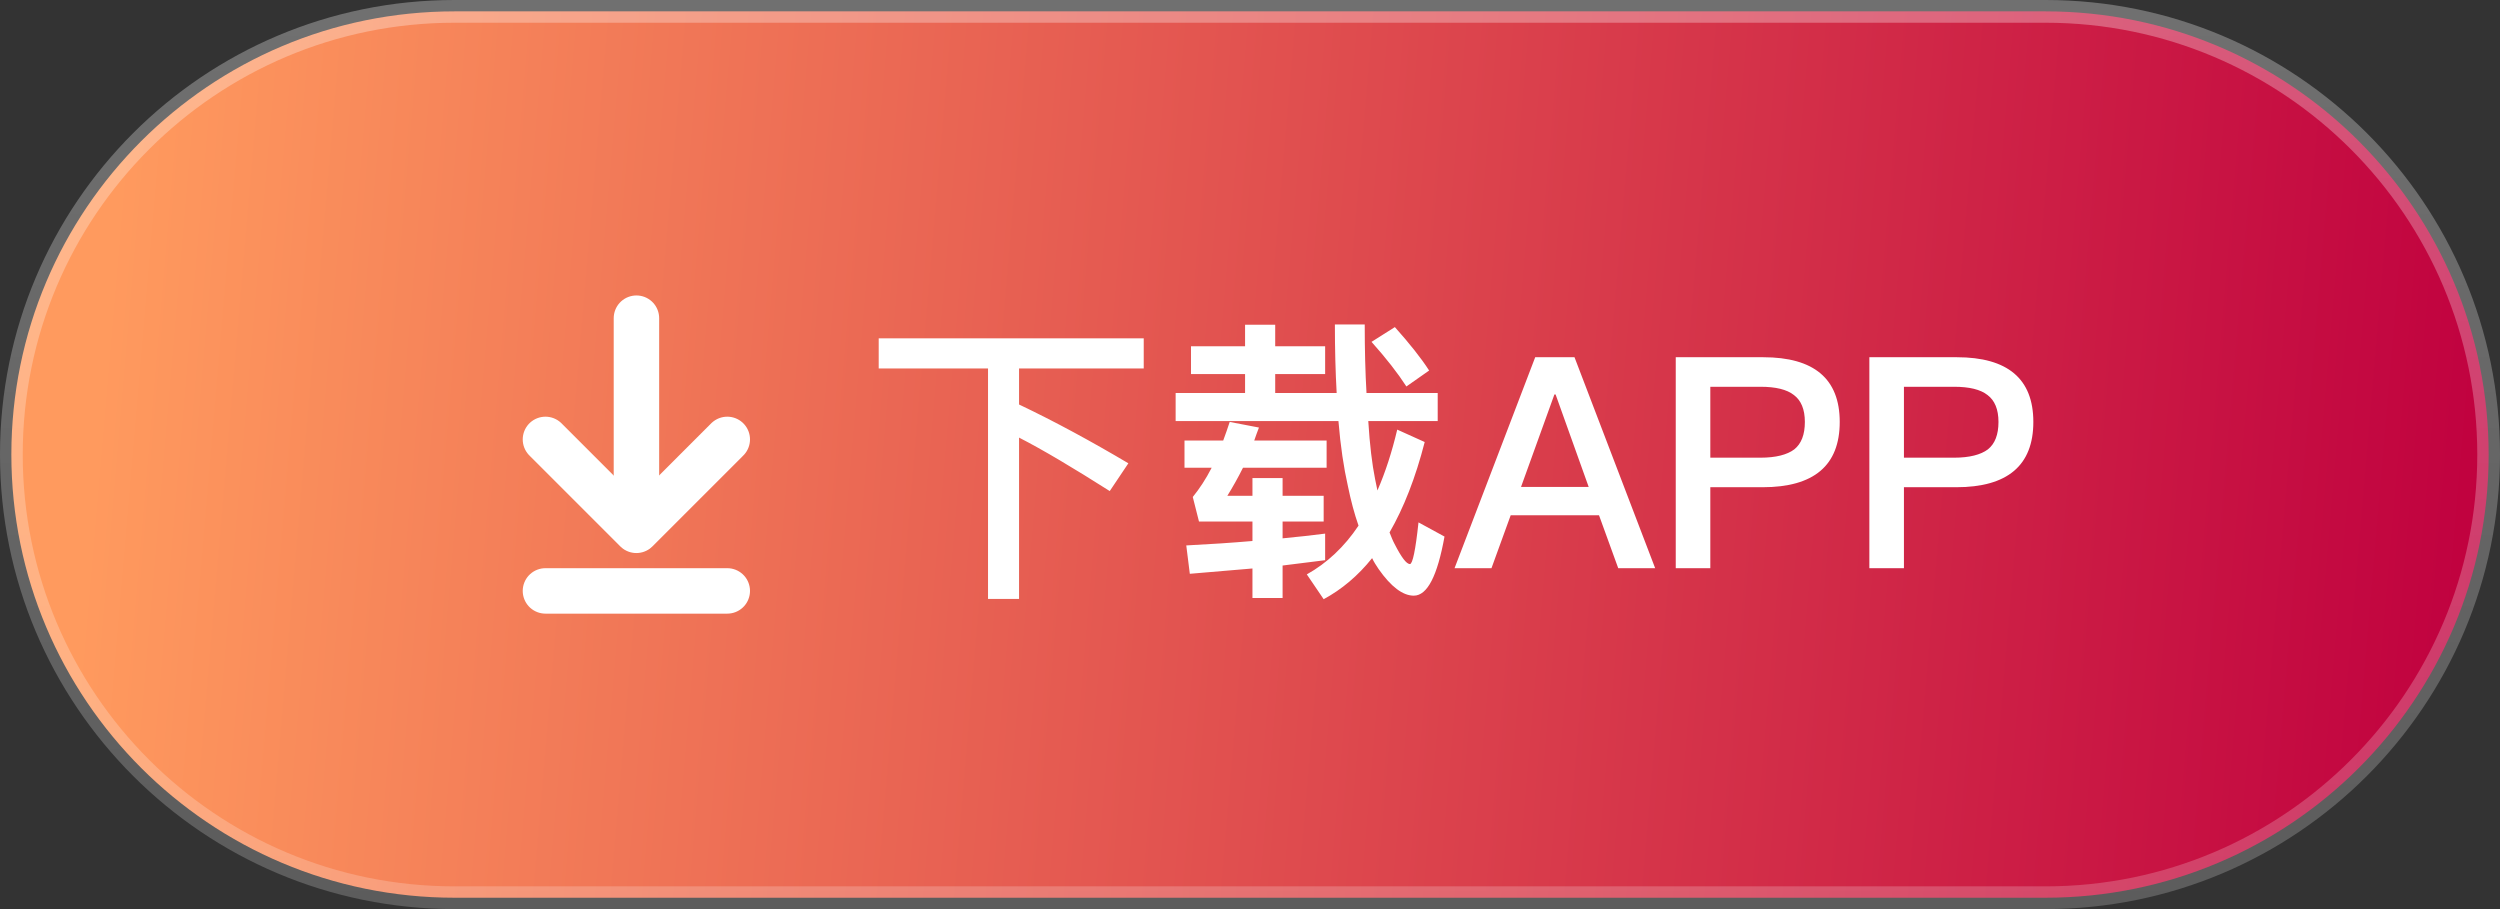
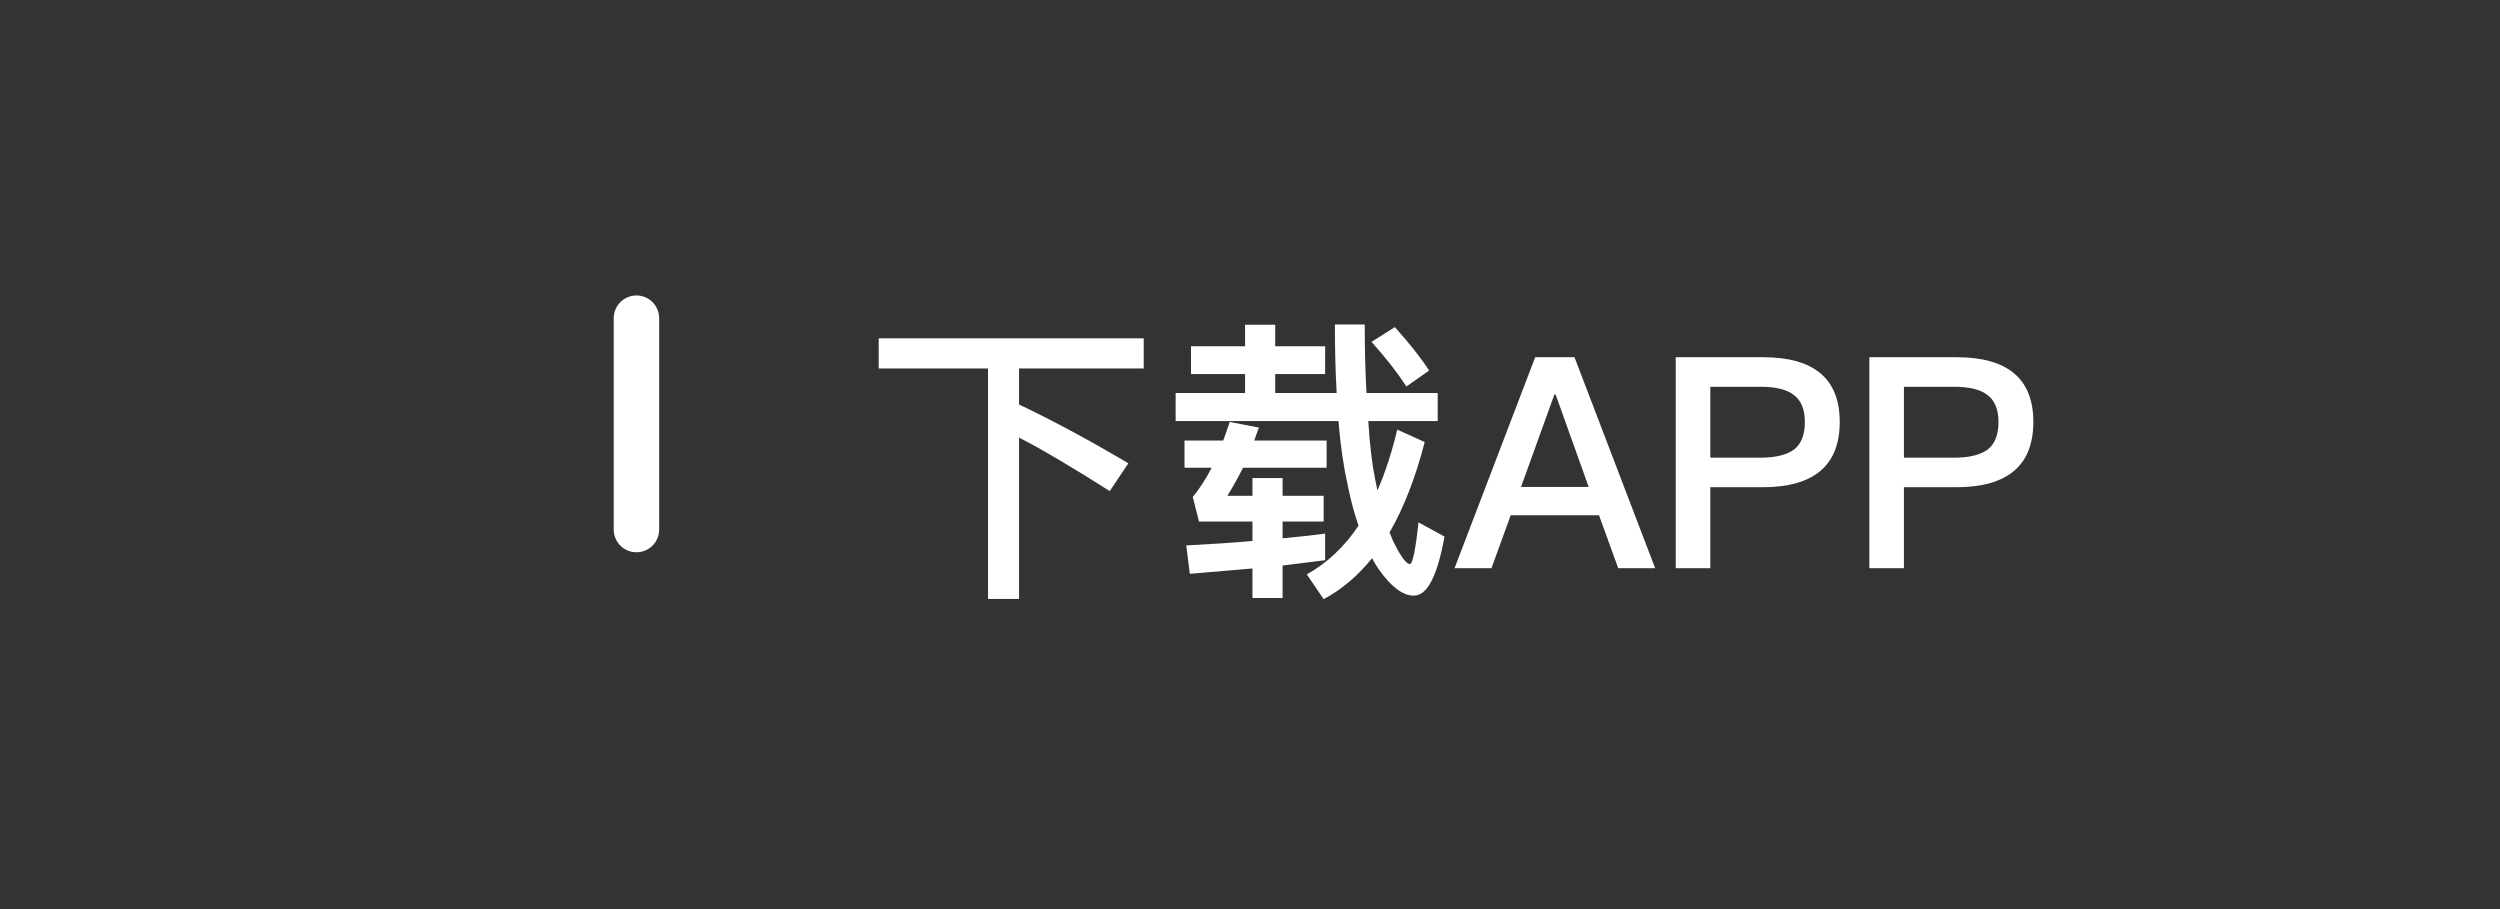
<svg xmlns="http://www.w3.org/2000/svg" width="110" height="40" viewBox="0 0 110 40" fill="none">
  <rect x="0" y="0" width="110" height="40" fill="#333333" stroke="none" />
-   <path d="M0.5 20C0.5 9.23 9.23 0.5 20 0.5H90C100.77 0.5 109.5 9.23 109.5 20C109.5 30.77 100.77 39.5 90 39.5H20C9.23 39.5 0.5 30.77 0.5 20Z" fill="url(#paint0_linear_10280_83476)" />
-   <path d="M0.5 20C0.5 9.23 9.23 0.5 20 0.5H90C100.77 0.5 109.5 9.23 109.5 20C109.5 30.77 100.77 39.5 90 39.5H20C9.23 39.5 0.5 30.77 0.5 20Z" stroke="url(#paint1_linear_10280_83476)" style="mix-blend-mode:overlay" />
  <path d="M28.003 23.3V14" stroke="white" stroke-width="2" stroke-linecap="round" stroke-linejoin="round" />
-   <path d="M32 19.334L28 23.334L24 19.334" stroke="white" stroke-width="2" stroke-linecap="round" stroke-linejoin="round" />
-   <path d="M32 26H24" stroke="white" stroke-width="2" stroke-linecap="round" stroke-linejoin="round" />
  <path d="M38.663 14.886H50.324V16.212H44.838V17.798C46.424 18.552 48.023 19.423 49.648 20.385L48.829 21.607C47.23 20.593 45.904 19.8 44.838 19.254V26.352H43.473V16.212H38.663V14.886ZM52.404 15.237H54.783V14.288H56.109V15.237H58.306V16.459H56.109V17.291H58.813C58.761 16.355 58.735 15.354 58.735 14.275H60.048C60.048 15.393 60.074 16.407 60.126 17.291H63.259V18.526H60.204C60.269 19.579 60.373 20.424 60.503 21.074L60.607 21.581C60.958 20.775 61.244 19.891 61.478 18.903L62.687 19.449C62.284 21.022 61.764 22.348 61.14 23.427C61.218 23.622 61.283 23.791 61.361 23.934C61.66 24.519 61.881 24.818 62.037 24.818C62.154 24.818 62.284 24.207 62.414 22.985L63.558 23.609C63.246 25.338 62.804 26.209 62.206 26.209C61.725 26.209 61.205 25.819 60.659 25.039C60.555 24.883 60.451 24.727 60.373 24.558C59.749 25.338 59.034 25.936 58.241 26.365L57.5 25.273C58.384 24.779 59.151 24.064 59.775 23.128C59.593 22.608 59.437 22.023 59.307 21.386C59.125 20.58 58.982 19.631 58.891 18.526H51.728V17.291H54.783V16.459H52.404V15.237ZM61.374 14.392C62.024 15.12 62.531 15.757 62.882 16.303L61.881 17.005C61.504 16.42 60.997 15.77 60.347 15.042L61.374 14.392ZM58.306 23.479V24.649C57.708 24.727 57.084 24.805 56.434 24.883V26.313H55.108V25.013C54.224 25.091 53.301 25.169 52.352 25.247L52.196 23.999C53.223 23.947 54.198 23.882 55.108 23.804V22.946H52.755L52.482 21.867C52.768 21.516 53.054 21.087 53.314 20.58H52.118V19.384H53.821C53.925 19.111 54.016 18.838 54.107 18.565L55.394 18.812C55.316 19.007 55.251 19.202 55.186 19.384H58.371V20.58H54.692C54.471 21.022 54.237 21.438 54.003 21.815H55.108V21.035H56.434V21.815H58.241V22.946H56.434V23.687C57.097 23.622 57.721 23.557 58.306 23.479ZM67.549 15.718H69.278L72.827 25H71.202L70.357 22.673H66.47L65.625 25H64L67.549 15.718ZM66.925 21.425H69.902L68.446 17.356H68.394L66.925 21.425ZM73.733 15.718H77.581C79.817 15.718 80.948 16.667 80.948 18.565C80.948 20.476 79.817 21.438 77.555 21.438H75.254V25H73.733V15.718ZM75.254 17.018V20.138H77.464C78.14 20.138 78.634 20.008 78.946 19.774C79.258 19.527 79.414 19.124 79.414 18.565C79.414 18.006 79.245 17.616 78.933 17.382C78.621 17.135 78.127 17.018 77.464 17.018H75.254ZM82.252 15.718H86.1C88.336 15.718 89.467 16.667 89.467 18.565C89.467 20.476 88.336 21.438 86.074 21.438H83.773V25H82.252V15.718ZM83.773 17.018V20.138H85.983C86.659 20.138 87.153 20.008 87.465 19.774C87.777 19.527 87.933 19.124 87.933 18.565C87.933 18.006 87.764 17.616 87.452 17.382C87.14 17.135 86.646 17.018 85.983 17.018H83.773Z" fill="white" />
  <defs>
    <linearGradient id="paint0_linear_10280_83476" x1="4.783" y1="12.222" x2="109.896" y2="21.22" gradientUnits="userSpaceOnUse">
      <stop stop-color="#FF9A5E" />
      <stop offset="1" stop-color="#C0003F" />
    </linearGradient>
    <linearGradient id="paint1_linear_10280_83476" x1="55" y1="0" x2="55" y2="40" gradientUnits="userSpaceOnUse">
      <stop stop-color="white" stop-opacity="0.3" />
      <stop offset="1" stop-color="white" stop-opacity="0.2" />
    </linearGradient>
  </defs>
</svg>